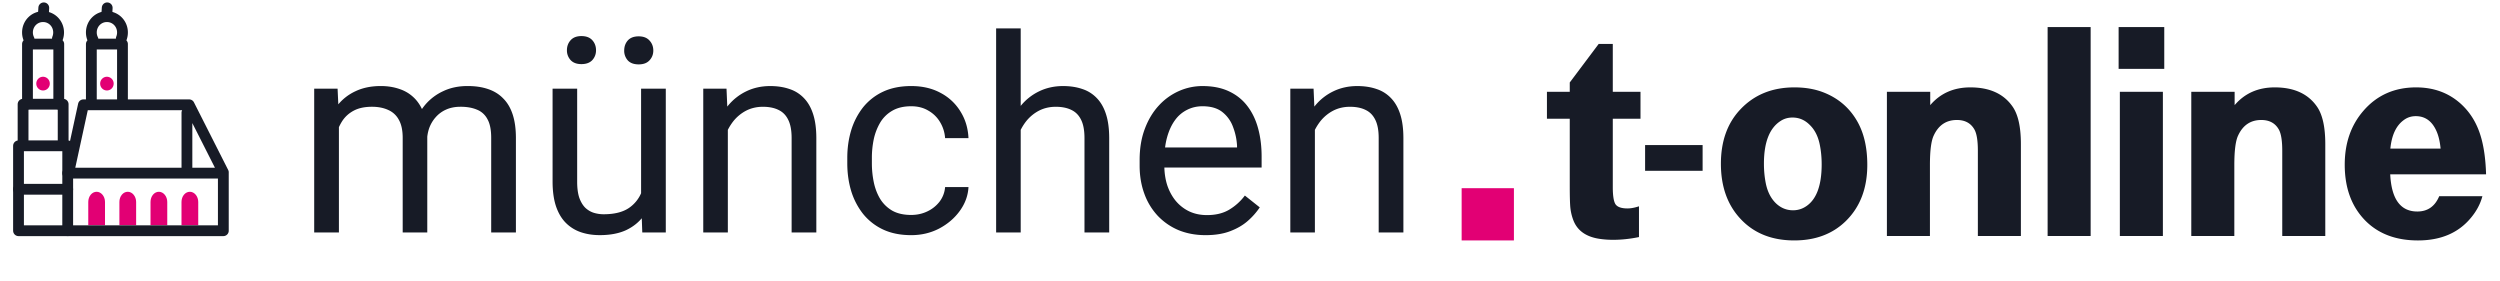
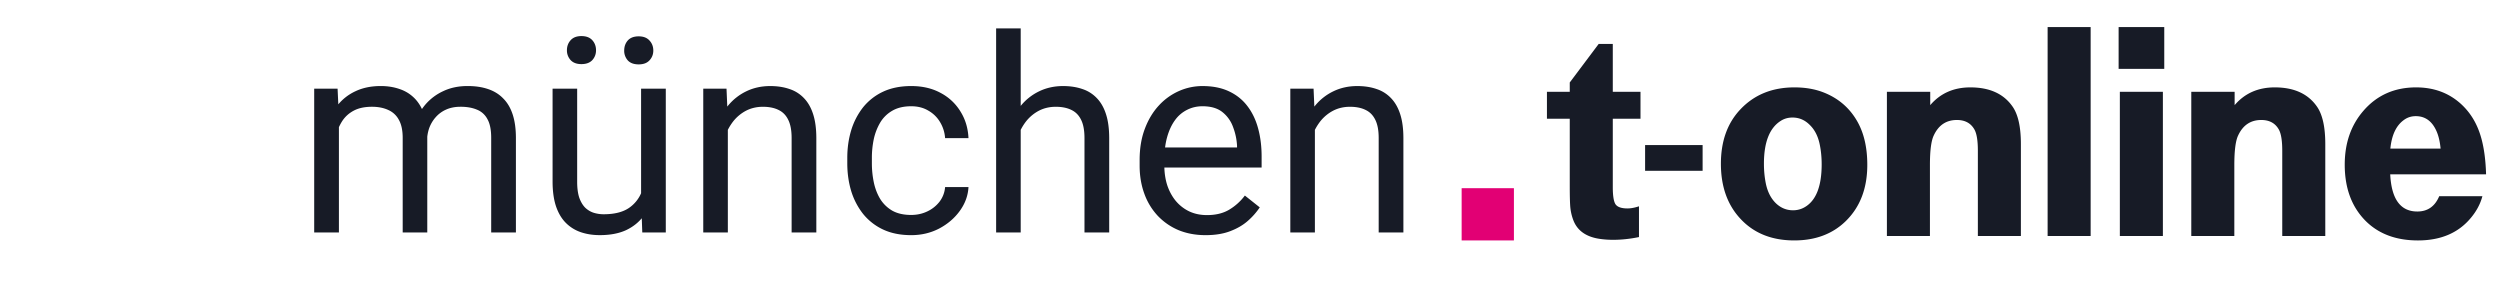
<svg xmlns="http://www.w3.org/2000/svg" width="285" height="32" fill="none">
  <g clip-path="url(#a)">
    <path fill="#E20074" d="M11.016 21.862c-.535 0-.954.52-.954 1.163v2.657h1.908v-2.657c0-.642-.435-1.163-.954-1.163M14.565 21.862c-.536 0-.954.52-.954 1.163v2.657h1.908v-2.657c0-.642-.435-1.163-.954-1.163M18.113 21.862c-.535 0-.954.52-.954 1.163v2.657h1.908v-2.657c0-.642-.435-1.163-.954-1.163M21.645 21.862c-.536 0-.954.52-.954 1.163v2.657h1.908v-2.657c0-.642-.435-1.163-.954-1.163" />
    <path stroke="#171B26" stroke-linecap="round" stroke-linejoin="round" stroke-width="1.232" d="M7.719 19.737H25.46V26.3H7.72M7.836 19.652l1.674-7.705h12.051l3.9 7.704M21.31 19.737v-6.888M3.317 4.498a1.8 1.8 0 0 1-.184-.799c0-1.003.786-1.803 1.774-1.803.987 0 1.774.8 1.774 1.803 0 .255-.05.493-.134.697M10.598 4.498a1.8 1.8 0 0 1-.184-.799c0-1.003.787-1.803 1.774-1.803.988 0 1.774.8 1.774 1.803 0 .255-.05.493-.134.697M3.133 11.862V5.026h3.565v6.836M10.414 11.862V5.026h3.548v6.836" />
    <path stroke="#171B26" stroke-linecap="round" stroke-linejoin="round" stroke-width="1.232" d="M7.72 16.624H2.111v9.677h5.607zM2.63 16.301V11.88H7.2v4.422" />
    <path fill="#E20074" d="M4.907 10.315c.425 0 .77-.35.77-.783a.776.776 0 0 0-.77-.782c-.425 0-.77.35-.77.782s.345.783.77.783M12.188 10.315c.425 0 .77-.35.77-.783a.776.776 0 0 0-.77-.782c-.425 0-.77.35-.77.782s.345.783.77.783" />
    <path stroke="#171B26" stroke-linecap="round" stroke-linejoin="round" stroke-width="1.232" d="M2.112 21.573h5.607M4.99.893l-.05.884M12.221.893l-.05.884" />
  </g>
  <path fill="#171B26" d="M38.636 13.368v13.134h-2.818v-16.39h2.666zm-.576 4.317-1.303-.045q.015-1.681.44-3.105.423-1.44 1.257-2.5a5.6 5.6 0 0 1 2.075-1.636q1.242-.59 2.878-.59 1.152 0 2.121.333.97.318 1.681 1.015.713.696 1.106 1.787t.394 2.636v10.922h-2.802V15.716q0-1.287-.44-2.06a2.5 2.5 0 0 0-1.211-1.121q-.789-.364-1.849-.364-1.242 0-2.075.44T39 13.823a5.5 5.5 0 0 0-.727 1.772 10 10 0 0 0-.212 2.09m10.619-1.545-1.879.576a8.3 8.3 0 0 1 .44-2.59 7 7 0 0 1 1.257-2.212 5.95 5.95 0 0 1 2.045-1.53q1.212-.576 2.772-.576 1.318 0 2.333.349 1.03.348 1.727 1.075.712.712 1.075 1.833.364 1.121.364 2.666v10.77h-2.818v-10.8q0-1.378-.439-2.136a2.3 2.3 0 0 0-1.212-1.075q-.772-.32-1.848-.319-.924 0-1.636.319a3.4 3.4 0 0 0-1.197.878q-.484.546-.742 1.258-.242.712-.242 1.514m24.404 6.575V10.11H75.9v16.39H73.22zm.53-3.454 1.166-.03q0 1.635-.348 3.03-.333 1.377-1.09 2.393-.759 1.014-1.985 1.59-1.227.56-2.984.56-1.197 0-2.197-.348a4.4 4.4 0 0 1-1.697-1.075q-.712-.727-1.105-1.894-.38-1.166-.38-2.802V10.11h2.803v10.604q0 1.105.243 1.833.257.712.681 1.136.44.41.97.576.546.166 1.12.166 1.788 0 2.834-.681a3.9 3.9 0 0 0 1.5-1.864q.468-1.18.469-2.62M64.63 5.733q0-.681.424-1.15.424-.47 1.227-.47.818 0 1.242.47.424.468.424 1.15 0 .652-.424 1.121-.424.455-1.242.455-.802 0-1.227-.455a1.62 1.62 0 0 1-.424-1.12m6.529.03q0-.68.409-1.15.424-.47 1.242-.47.802 0 1.227.47.44.47.44 1.15 0 .652-.44 1.122-.424.454-1.227.454-.818 0-1.242-.454a1.65 1.65 0 0 1-.41-1.121m11.816 7.848V26.5h-2.803v-16.39h2.651zm-.667 4.074-1.167-.045q.015-1.681.5-3.105.486-1.44 1.364-2.5a6.1 6.1 0 0 1 2.09-1.636q1.227-.59 2.712-.59 1.212 0 2.181.333a3.95 3.95 0 0 1 1.651 1.03q.697.711 1.06 1.848.364 1.12.364 2.742v10.74h-2.817v-10.77q0-1.29-.38-2.06-.377-.789-1.105-1.137-.727-.364-1.787-.364-1.045 0-1.91.44a4.6 4.6 0 0 0-1.468 1.212 6.1 6.1 0 0 0-.955 1.772 6.5 6.5 0 0 0-.333 2.09m21.571 6.817q1 0 1.848-.409a3.8 3.8 0 0 0 1.394-1.12 3.13 3.13 0 0 0 .621-1.652h2.666q-.076 1.455-.985 2.711-.894 1.243-2.348 2.015-1.454.758-3.196.758-1.848 0-3.227-.652a6.4 6.4 0 0 1-2.272-1.787 8 8 0 0 1-1.348-2.606q-.44-1.485-.44-3.135v-.637q0-1.65.44-3.12a8 8 0 0 1 1.348-2.62 6.4 6.4 0 0 1 2.272-1.788q1.379-.652 3.227-.652 1.924 0 3.363.788a5.8 5.8 0 0 1 2.257 2.12q.833 1.335.909 3.03h-2.666a4.05 4.05 0 0 0-.576-1.832 3.6 3.6 0 0 0-1.333-1.303q-.833-.5-1.954-.5-1.287 0-2.166.515a3.8 3.8 0 0 0-1.379 1.363 6.4 6.4 0 0 0-.727 1.894 10.4 10.4 0 0 0-.212 2.105v.637q0 1.076.212 2.12.213 1.045.712 1.894.515.848 1.379 1.363.878.5 2.181.5m12.482-21.268v23.268h-2.802V3.234zm-.666 14.451-1.167-.045q.015-1.681.5-3.105.485-1.44 1.363-2.5a6.1 6.1 0 0 1 2.091-1.636q1.227-.59 2.711-.59 1.213 0 2.182.333a3.95 3.95 0 0 1 1.651 1.03q.697.711 1.06 1.848.364 1.12.364 2.742v10.74h-2.818v-10.77q0-1.29-.378-2.06-.379-.789-1.106-1.137-.728-.364-1.788-.364-1.045 0-1.908.44a4.6 4.6 0 0 0-1.47 1.212 6.1 6.1 0 0 0-.954 1.772 6.5 6.5 0 0 0-.333 2.09m21.753 9.12q-1.713 0-3.106-.576a7 7 0 0 1-2.378-1.651 7.3 7.3 0 0 1-1.515-2.515q-.53-1.455-.53-3.18v-.637q0-2 .591-3.56.591-1.575 1.605-2.666a6.9 6.9 0 0 1 2.303-1.651 6.6 6.6 0 0 1 2.666-.56q1.757 0 3.03.605 1.287.606 2.105 1.697.819 1.075 1.212 2.545.394 1.455.394 3.18v1.258h-12.24v-2.287h9.438v-.212a7 7 0 0 0-.455-2.121 3.8 3.8 0 0 0-1.212-1.697q-.833-.666-2.272-.666-.954 0-1.757.409a3.75 3.75 0 0 0-1.379 1.181q-.575.789-.893 1.924-.32 1.137-.319 2.62v.637q0 1.167.319 2.197.333 1.014.954 1.787.636.773 1.53 1.212.91.44 2.06.44 1.485 0 2.515-.607a6.2 6.2 0 0 0 1.802-1.62l1.697 1.348a7.9 7.9 0 0 1-1.348 1.53q-.819.726-2.015 1.181-1.182.455-2.802.455m12.451-13.194V26.5h-2.802v-16.39h2.651zm-.666 4.074-1.167-.045q.016-1.681.5-3.105.486-1.44 1.364-2.5a6.1 6.1 0 0 1 2.09-1.636q1.227-.59 2.712-.59 1.212 0 2.181.333a3.95 3.95 0 0 1 1.651 1.03q.697.711 1.061 1.848.363 1.12.363 2.742v10.74h-2.817v-10.77q0-1.29-.379-2.06-.379-.789-1.106-1.137-.728-.364-1.787-.364-1.046 0-1.909.44a4.6 4.6 0 0 0-1.47 1.212 6.1 6.1 0 0 0-.954 1.772 6.5 6.5 0 0 0-.333 2.09" />
  <path fill="#E20074" d="M166.627 21.454h5.959v5.955h-5.959z" />
  <path fill="#171B26" d="M176.351 13.539v-3.07h2.601V9.403l3.3-4.397h1.606v5.461h3.159v3.07h-3.159v7.782q0 1.5.314 1.972.332.471 1.362.471.576 0 1.309-.244v3.507q-1.52.315-2.95.314-.856 0-1.624-.122-2.252-.366-2.915-2.129a5.7 5.7 0 0 1-.332-1.396q-.07-.68-.07-2.547v-7.607zM194.098 16.535v2.94h-6.557v-2.94zM204.562 9.962q1.746 0 3.143.506 2.758 1.012 4.12 3.542 1.047 1.954 1.047 4.78 0 4.032-2.479 6.439-2.252 2.18-5.848 2.18-3.824 0-6.11-2.442-2.252-2.39-2.252-6.299 0-3.82 2.182-6.158 2.375-2.548 6.197-2.548m-.209 3.437q-.751 0-1.327.367-1.938 1.204-1.938 4.902 0 1.204.227 2.303.297 1.38 1.135 2.199.838.802 1.955.802.699 0 1.292-.331 1.973-1.1 1.973-4.903 0-1.17-.21-2.216-.279-1.43-1.134-2.268-.839-.855-1.973-.855M215.107 26.904V10.468h4.94v1.518q1.729-2.024 4.574-2.024 3.3 0 4.819 2.199.942 1.36.942 4.257v10.486h-4.905v-9.719q0-1.71-.384-2.407-.612-1.1-2.008-1.1-1.815 0-2.636 1.763-.437.906-.437 3.367v8.096zM233.429 26.904V3.088h4.905v23.816zM241.523 7.851V3.088h5.203V7.85zm.14 19.053V10.468h4.906v16.436zM249.807 26.904V10.468h4.941v1.518q1.728-2.024 4.574-2.024 3.299 0 4.818 2.199.942 1.36.943 4.257v10.486h-4.906v-9.719q0-1.71-.384-2.407-.611-1.1-2.008-1.1-1.815 0-2.636 1.763-.436.906-.436 3.367v8.096zM283.413 19.872h-10.928q.208 4.24 3.09 4.24 1.762 0 2.496-1.745h4.923q-.349 1.31-1.292 2.443-2.13 2.6-6.058 2.6-3.753 0-5.988-2.251-2.356-2.39-2.356-6.386 0-3.699 2.147-6.159 2.304-2.652 5.988-2.652 2.933 0 4.975 1.762 1.485 1.291 2.2 3.228.716 1.92.803 4.92m-5.185-2.93q-.105-1.136-.436-1.92-.751-1.78-2.392-1.78-.785 0-1.379.454-1.292.942-1.519 3.245z" />
  <defs>
    <clipPath id="a">
-       <path fill="#fff" d="M1.275.043h25.024v27.109H1.275z" />
-     </clipPath>
+       </clipPath>
  </defs>
</svg>